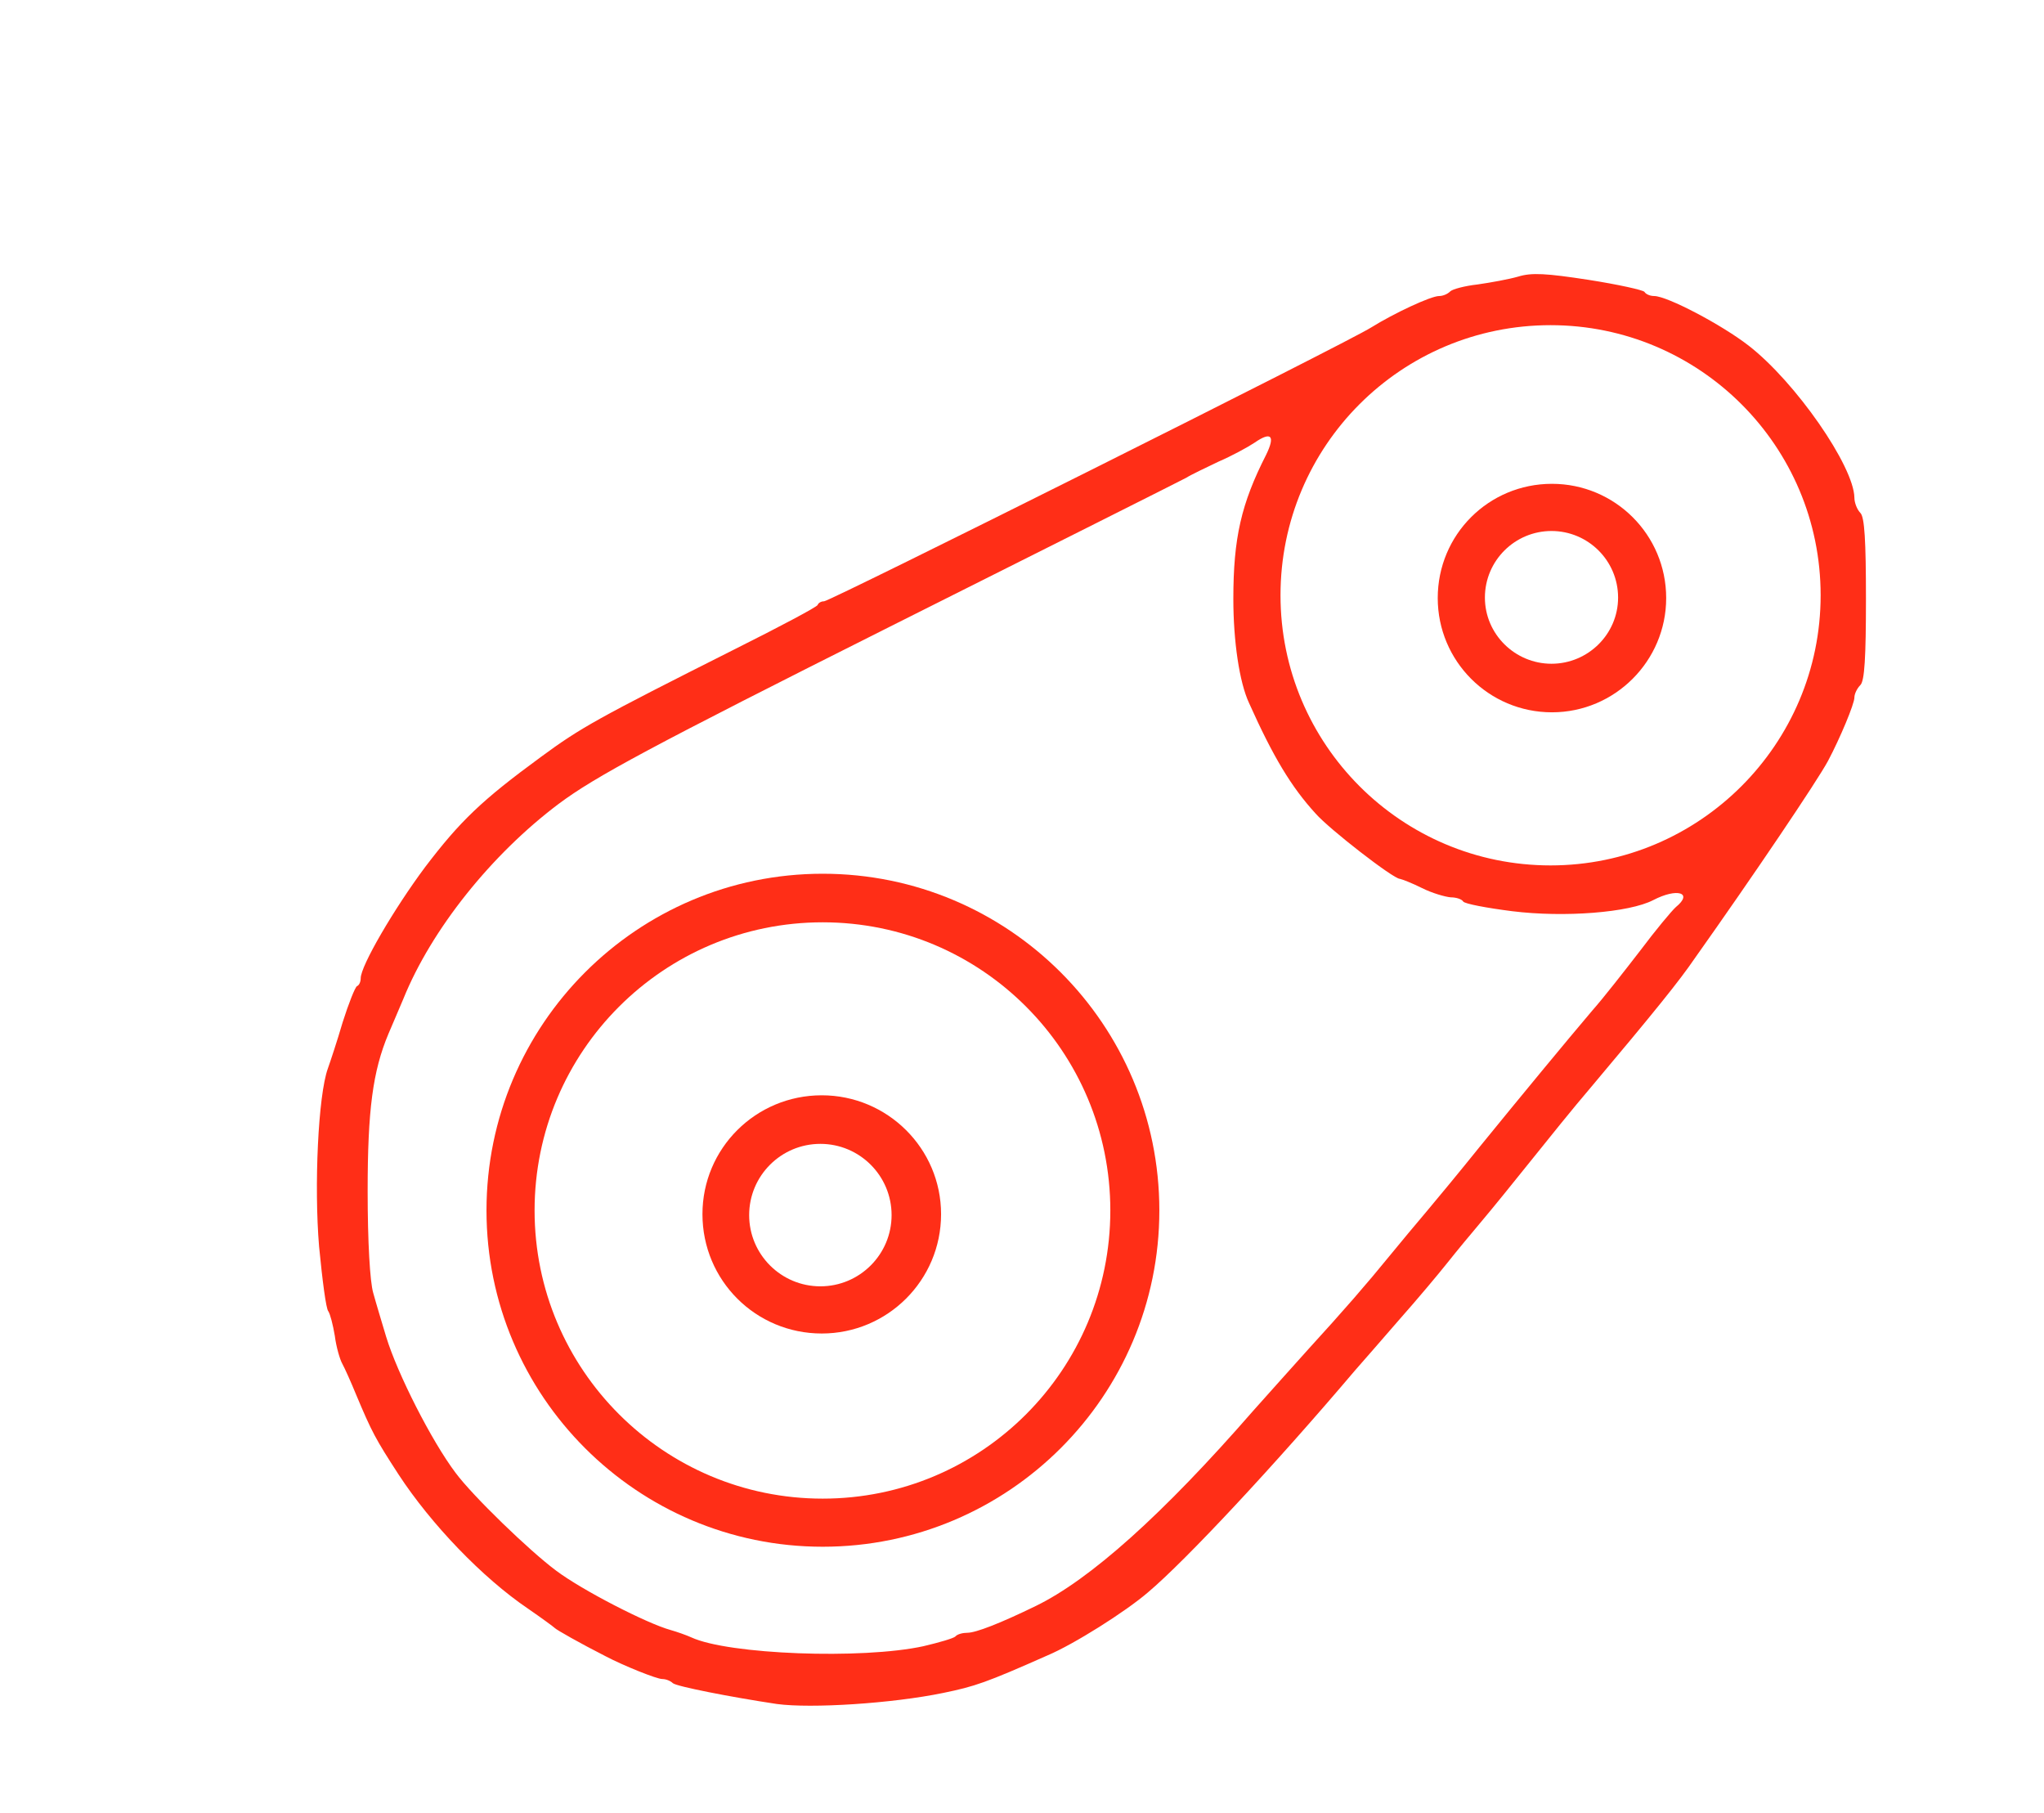
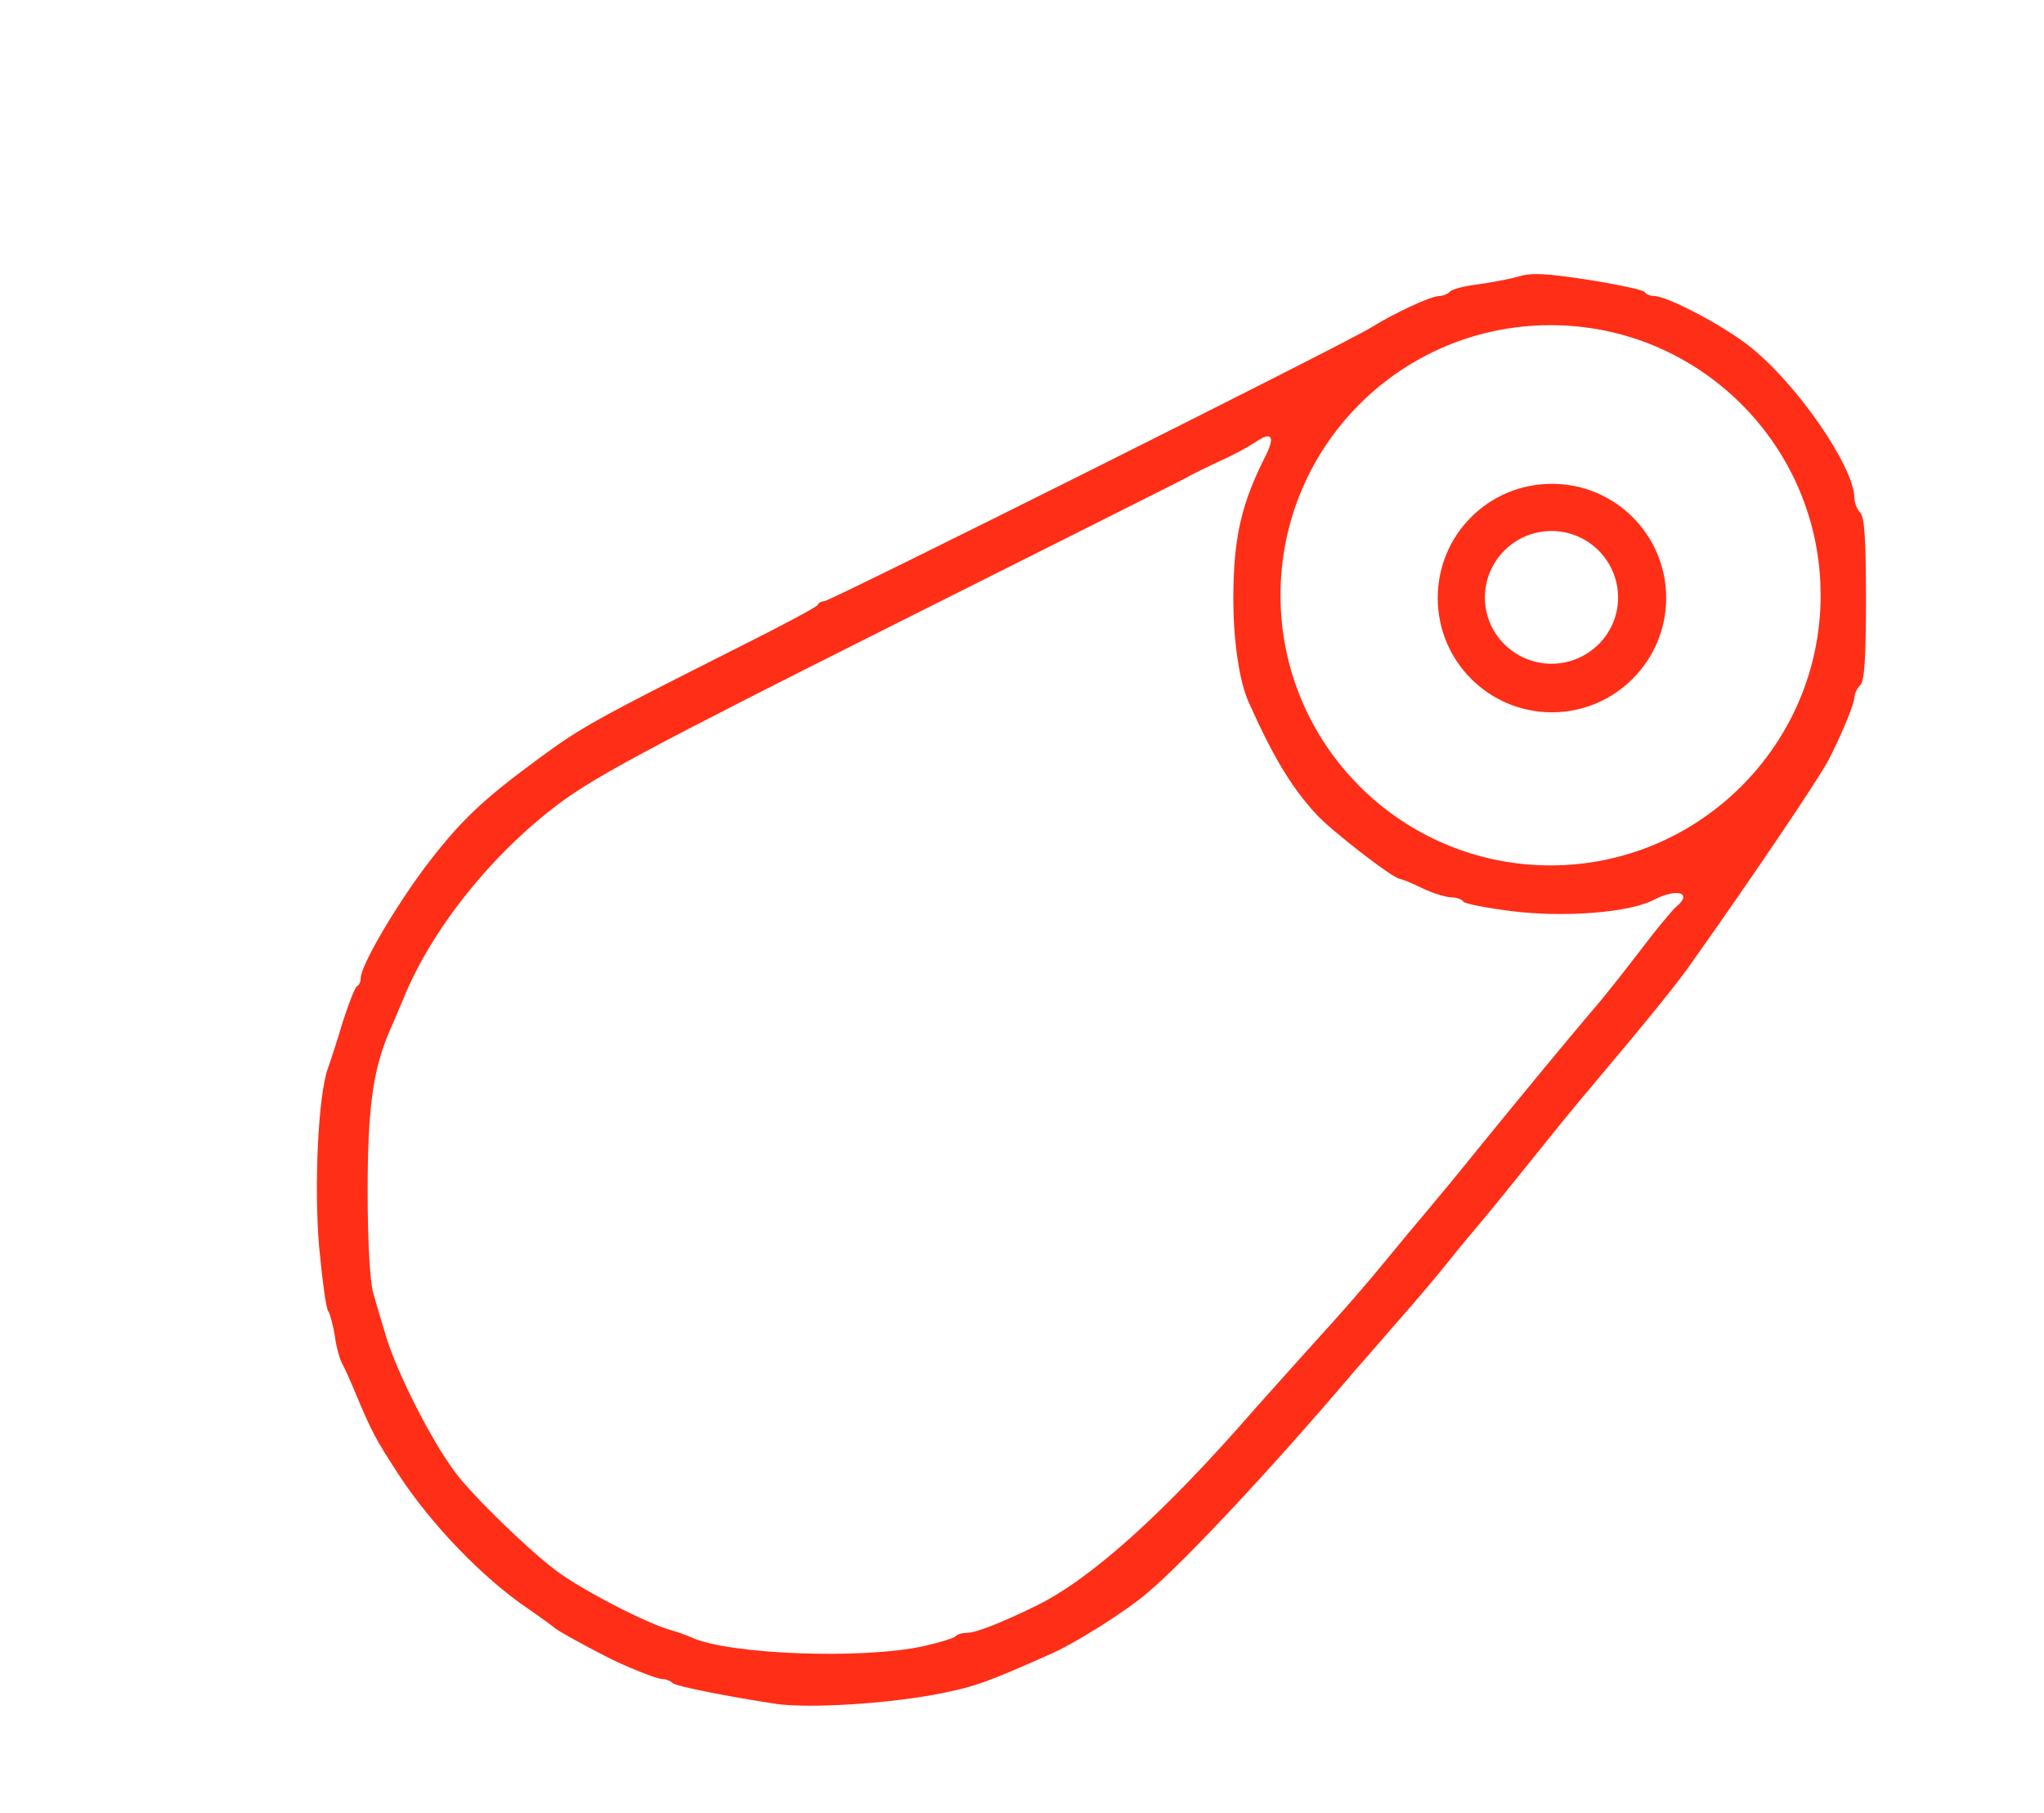
<svg xmlns="http://www.w3.org/2000/svg" version="1.0" width="442px" height="392px" viewBox="0 0 442 392" preserveAspectRatio="xMidYMid meet">
  <g fill="#FF2E17">
    <path d="M 168 368.4 c -10 -1.5 -21.7 -3.8 -22.5 -4.5 -0.5 -0.5 -1.5 -0.9 -2.3 -0.9 -1.2 0 -8.4 -2.9 -12.2 -4.9 -5.7 -2.9 -10.6 -5.7 -11 -6.1 -0.3 -0.3 -2.9 -2.2 -5.8 -4.2 -9.9 -6.7 -21 -18.3 -28 -29 -5 -7.7 -5.8 -9.2 -9.2 -17.3 -1.1 -2.7 -2.5 -5.8 -3 -6.7 -0.5 -0.9 -1.3 -3.6 -1.6 -6 -0.4 -2.4 -1 -4.7 -1.4 -5.3 -0.5 -0.5 -1.3 -6.8 -2 -14 -1.1 -13.1 -0.2 -32.7 1.9 -38.5 0.5 -1.4 2 -5.9 3.2 -10 1.3 -4.1 2.7 -7.6 3.1 -7.8 0.5 -0.2 0.8 -1 0.8 -1.7 0 -2.7 7.2 -15 13.9 -24 7.6 -10 12.3 -14.5 25 -23.8 8.7 -6.4 12.1 -8.3 42.1 -23.4 9.6 -4.8 17.7 -9.1 17.8 -9.5 0.2 -0.5 0.8 -0.8 1.4 -0.8 1.3 0 113.3 -56 118.3 -59.2 5 -3.1 12.9 -6.8 14.7 -6.8 0.8 0 1.8 -0.4 2.4 -1 0.5 -0.5 3.2 -1.2 5.9 -1.5 2.8 -0.4 6.7 -1.1 8.8 -1.7 2.9 -0.9 6.1 -0.7 15.2 0.7 6.4 1 11.8 2.2 12.1 2.6 0.3 0.5 1.2 0.9 2.1 0.9 2.8 0 14.6 6.2 20.4 10.7 10.2 7.9 22.8 26.1 22.9 32.9 0 1.1 0.6 2.6 1.3 3.3 0.9 0.9 1.2 6 1.2 18.6 0 12.6 -0.3 17.7 -1.2 18.6 -0.7 0.7 -1.3 1.9 -1.3 2.7 0 1.4 -3.1 8.8 -5.7 13.7 -2.3 4.3 -16.2 24.9 -28.9 42.8 -3.2 4.7 -8.6 11.4 -22.4 27.8 -3.6 4.2 -9.4 11.4 -13 15.9 -3.6 4.5 -8.3 10.3 -10.5 12.9 -2.2 2.6 -5.6 6.7 -7.5 9.1 -1.9 2.4 -6.6 8 -10.5 12.4 -3.8 4.4 -8.1 9.3 -9.5 10.9 -17.3 20.4 -36.6 41.1 -44.8 48 -4.9 4.2 -16 11.2 -21.7 13.6 -13.3 5.9 -15.7 6.7 -22.5 8.1 -11.1 2.3 -28.6 3.4 -36 2.4 z  m 31.7 -12.5 c 3.4 -0.8 6.5 -1.7 6.9 -2.1 0.4 -0.5 1.6 -0.8 2.6 -0.8 1.8 0 7 -2 14.8 -5.8 11.7 -5.7 27.4 -19.7 47 -42.2 3.6 -4 9 -10.1 12 -13.4 7.5 -8.2 12.7 -14.2 17.5 -20.1 2.2 -2.7 5.8 -7 8 -9.6 2.2 -2.6 7.4 -8.9 11.5 -14 9.2 -11.3 18.7 -22.8 24.3 -29.4 2.4 -2.7 7 -8.6 10.4 -13 3.3 -4.4 6.8 -8.6 7.7 -9.4 3.8 -3.1 0.3 -4.2 -4.9 -1.5 -5.2 2.7 -19.2 3.8 -30.5 2.4 -5.5 -0.7 -10.3 -1.6 -10.6 -2.1 -0.3 -0.5 -1.5 -0.9 -2.7 -0.9 -1.2 -0.1 -4 -0.9 -6.2 -2 -2.2 -1.1 -4.3 -1.9 -4.8 -2 -1.4 0 -15.2 -10.7 -18.2 -14.1 -5.3 -5.8 -9.2 -12.3 -14.4 -23.9 -2.1 -4.5 -3.4 -13.4 -3.4 -22.5 0 -13.2 1.7 -20.6 7.1 -31.2 2 -4.1 1.1 -5.1 -2.5 -2.6 -1.5 1 -5 2.9 -7.8 4.1 -2.7 1.3 -5.9 2.8 -7 3.5 -1.1 0.6 -30 15.1 -64.1 32.2 -51.8 26 -63.7 32.4 -71.6 38.3 -14.5 10.9 -27.5 27.1 -33.6 42.2 -1.3 3 -2.7 6.4 -3.2 7.5 -3.4 8.1 -4.5 16.5 -4.5 34 0 11 0.5 19.6 1.2 22 0.6 2.2 1.9 6.5 2.8 9.5 2.4 7.9 9.8 22.5 15 29.4 3.7 5 16 16.9 21.8 21.2 5.6 4.2 19.6 11.4 24.7 12.8 1.4 0.4 3.4 1.1 4.5 1.6 8 3.7 36.9 4.8 50.2 1.9 z  M393.7 128.7 C 393.7 96.4 367.5 70.3 335.3 70.3 303 70.3 276.9 96.4 276.9 128.7 276.9 160.9 303 187.1 335.3 187.1 367.5 187.1 393.7 160.9 393.7 128.7 Z M353.5 184.5 " />
-     <path d="M250.7 261.7 C 250.7 301.8 218.1 334.4 177.9 334.4 137.8 334.4 105.2 301.8 105.2 261.7 105.2 221.5 137.8 188.9 177.9 188.9 218.1 188.9 250.7 221.5 250.7 261.7 Z M167 333.8  M240.1 261.7 C 240.1 227.3 212.3 199.4 177.9 199.4 143.5 199.4 115.6 227.3 115.6 261.7 115.6 296.1 143.5 324 177.9 324 212.3 324 240.1 296.1 240.1 261.7 Z M190 323 " />
-     <path d="M203.5 262.5 C 203.5 276.8 191.9 288.3 177.7 288.3 163.4 288.3 151.9 276.8 151.9 262.5 151.9 248.3 163.4 236.8 177.7 236.8 191.9 236.8 203.5 248.3 203.5 262.5 Z M169.5 287  M192.8 262.7 C 192.8 254.2 185.9 247.3 177.4 247.3 168.9 247.3 162 254.2 162 262.7 162 271.2 168.9 278.1 177.4 278.1 185.9 278.1 192.8 271.2 192.8 262.7 Z M186.1 275.4 " />
    <path d="M360.3 129.3 C 360.3 142.9 349.2 154 335.6 154 321.9 154 310.9 142.9 310.9 129.3 310.9 115.6 321.9 104.6 335.6 104.6 349.2 104.6 360.3 115.6 360.3 129.3 Z M332.5 154  M349.9 129.2 C 349.9 121.2 343.4 114.8 335.5 114.8 327.6 114.8 321.1 121.2 321.1 129.2 321.1 137.1 327.6 143.5 335.5 143.5 343.4 143.5 349.9 137.1 349.9 129.2 Z M345 140.2 " />
  </g>
</svg>